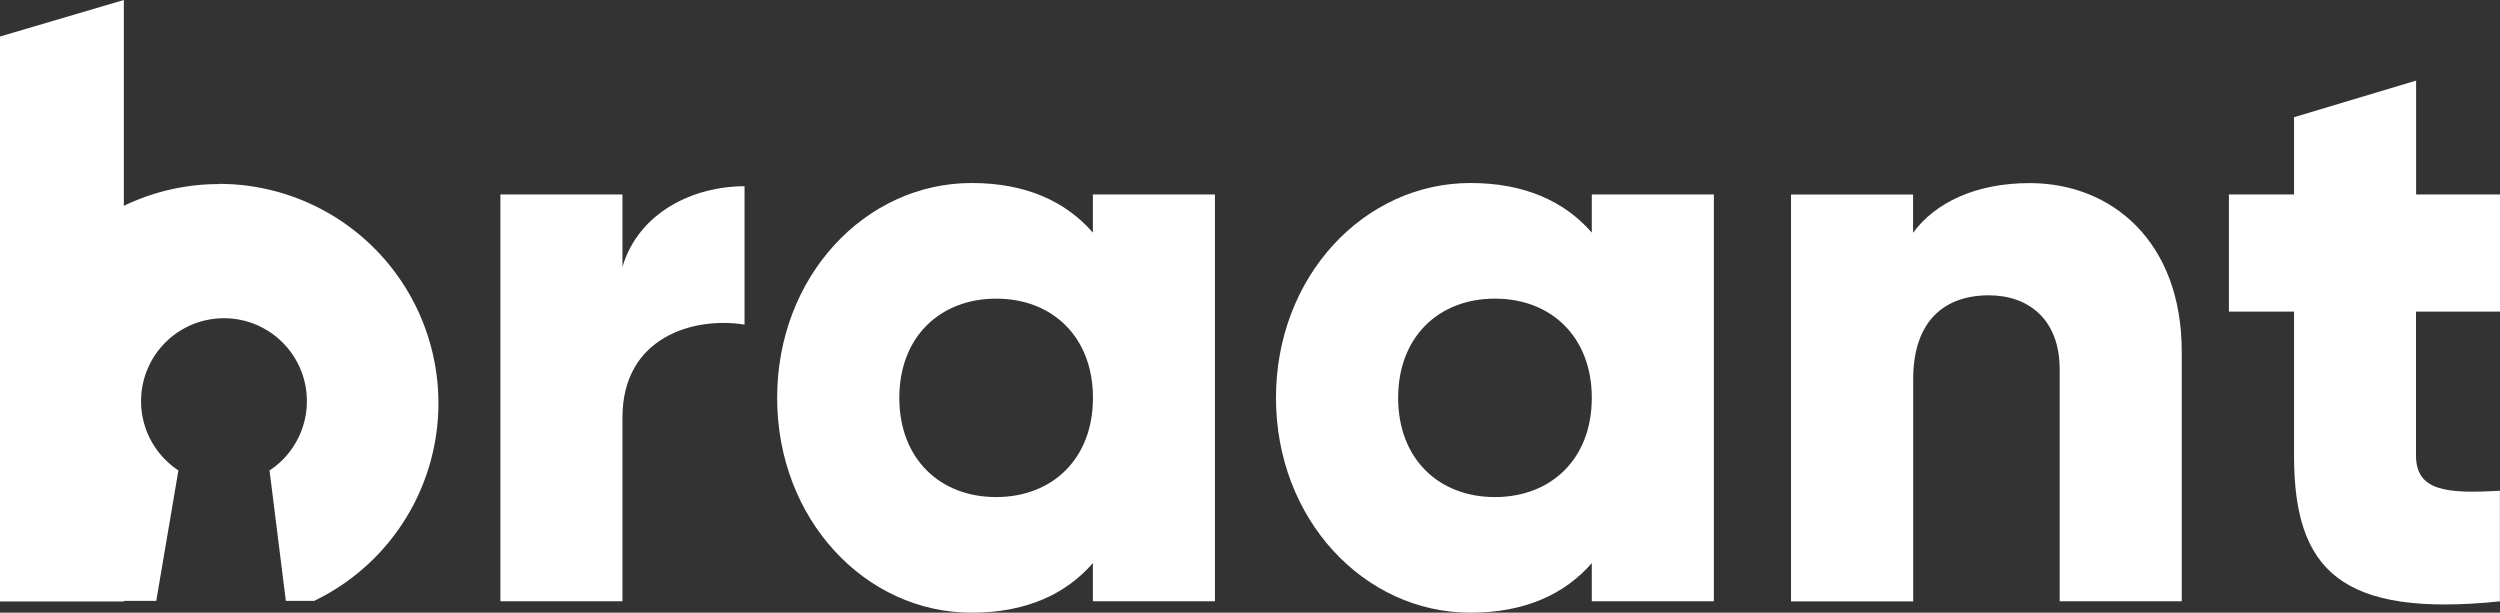
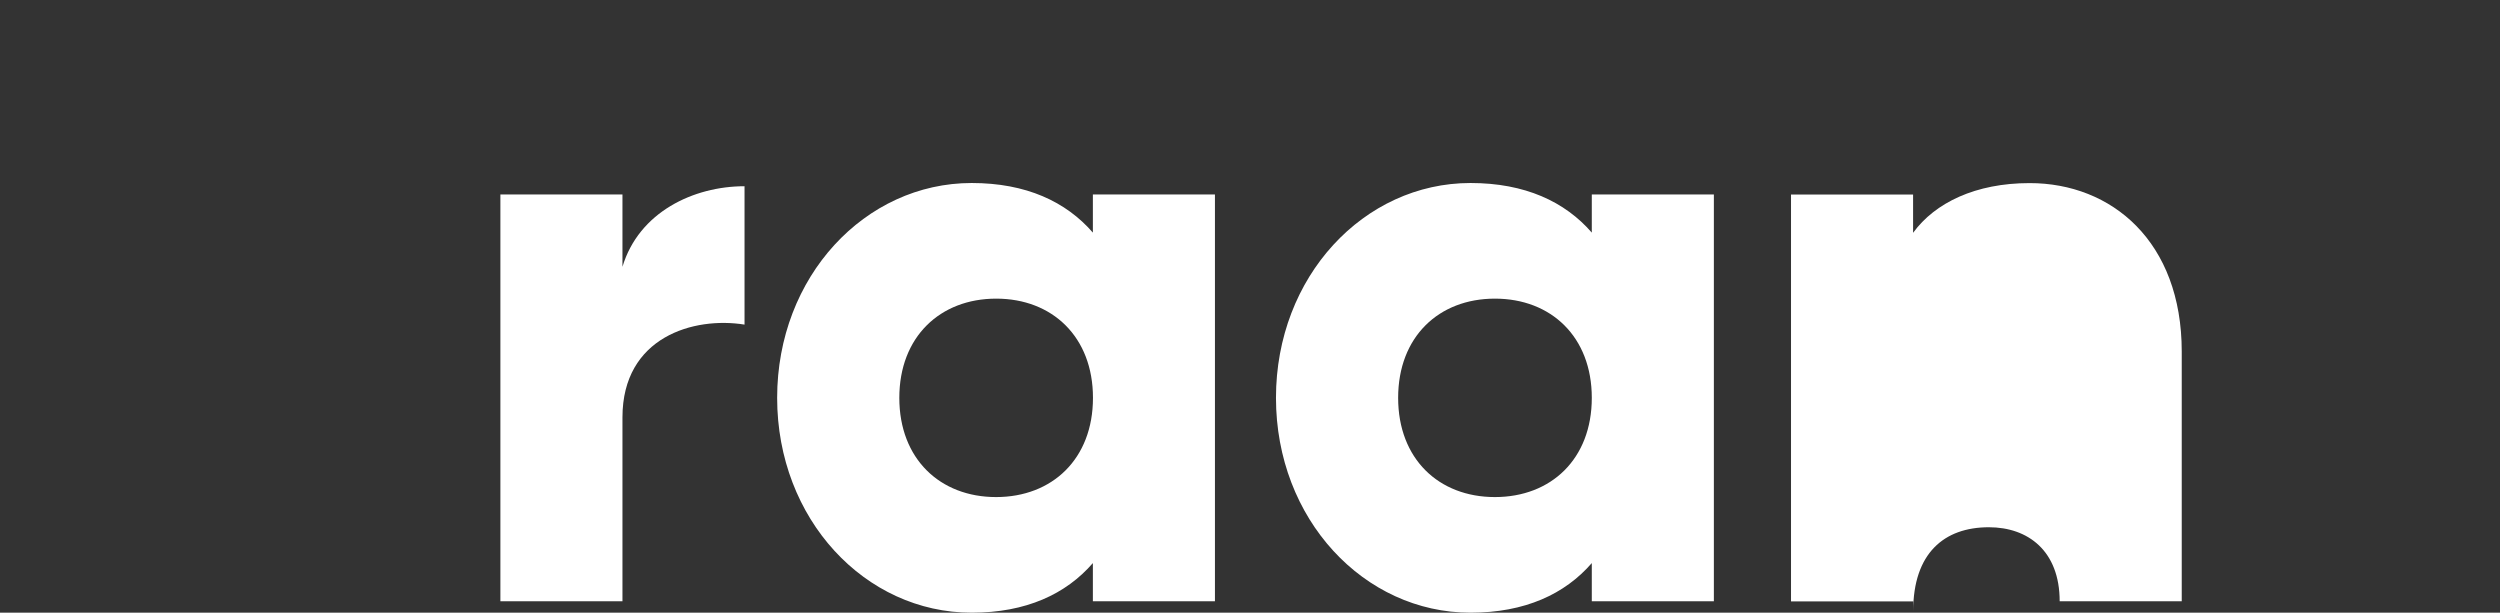
<svg xmlns="http://www.w3.org/2000/svg" id="Layer_1" data-name="Layer 1" viewBox="0 0 256 62.74">
  <rect x="0" y="0" width="256" height="62.74" fill="#333333" stroke="none" />
  <defs>
    <style>.cls-1{fill:#fff;}</style>
  </defs>
  <g id="Group_11" data-name="Group 11">
-     <path id="Path_145" data-name="Path 145" class="cls-1" d="M22.46,18.85a22.37,22.37,0,0,0-9.78,2.23V0L0,3.74V61.59H12.68v-.06l.05,0H16l2.27-13.36a8.49,8.49,0,1,1,11.76-2.43,8.28,8.28,0,0,1-2.43,2.43l1.67,13.36h2.9a22.46,22.46,0,0,0-9.75-42.7Z" />
    <g id="Group_10" data-name="Group 10">
      <g id="Group_9" data-name="Group 9">
        <g id="Group_8" data-name="Group 8">
          <path id="Path_146" data-name="Path 146" class="cls-1" d="M76.24,19.07V33.24c-5.17-.84-12.5,1.25-12.5,9.5V61.57H51.24V19.91h12.5v7.41C65.41,21.74,71,19.07,76.24,19.07Z" />
          <path id="Path_147" data-name="Path 147" class="cls-1" d="M124.41,19.91V61.57h-12.5V57.66c-2.75,3.17-6.83,5.08-12.41,5.08-10.92,0-19.92-9.58-19.92-22s9-22,19.92-22c5.58,0,9.66,1.91,12.41,5.08V19.91ZM111.92,40.74c0-6.25-4.17-10.16-9.91-10.16s-9.92,3.91-9.92,10.16S96.26,50.9,102,50.9,111.92,47,111.92,40.74Z" />
          <path id="Path_148" data-name="Path 148" class="cls-1" d="M175.5,19.91V61.57H163V57.66c-2.75,3.17-6.84,5.08-12.42,5.08-10.92,0-19.92-9.58-19.92-22s9-22,19.92-22c5.58,0,9.67,1.91,12.42,5.08V19.91ZM163,40.74c0-6.25-4.17-10.16-9.92-10.16s-9.91,3.91-9.91,10.16,4.16,10.16,9.91,10.16S163,47,163,40.74Z" />
-           <path id="Path_149" data-name="Path 149" class="cls-1" d="M223.41,36V61.57h-12.5V37.82c0-5.17-3.25-7.58-7.25-7.58-4.59,0-7.75,2.67-7.75,8.59V61.58H183.4V19.92h12.5v3.92c2.25-3.09,6.42-5.09,11.92-5.09C216.24,18.74,223.41,24.74,223.41,36Z" />
-           <path id="Path_150" data-name="Path 150" class="cls-1" d="M247.4,31.9V46.66c0,3.59,3.08,3.92,8.59,3.59V61.58c-16.33,1.67-21.08-3.24-21.08-14.91V31.91h-6.67v-12h6.67V12l12.5-3.75V19.91H256v12h-8.6Z" />
+           <path id="Path_149" data-name="Path 149" class="cls-1" d="M223.41,36V61.57h-12.5c0-5.17-3.25-7.58-7.25-7.58-4.59,0-7.75,2.67-7.75,8.59V61.58H183.4V19.92h12.5v3.92c2.25-3.09,6.42-5.09,11.92-5.09C216.24,18.74,223.41,24.74,223.41,36Z" />
        </g>
      </g>
    </g>
  </g>
</svg>